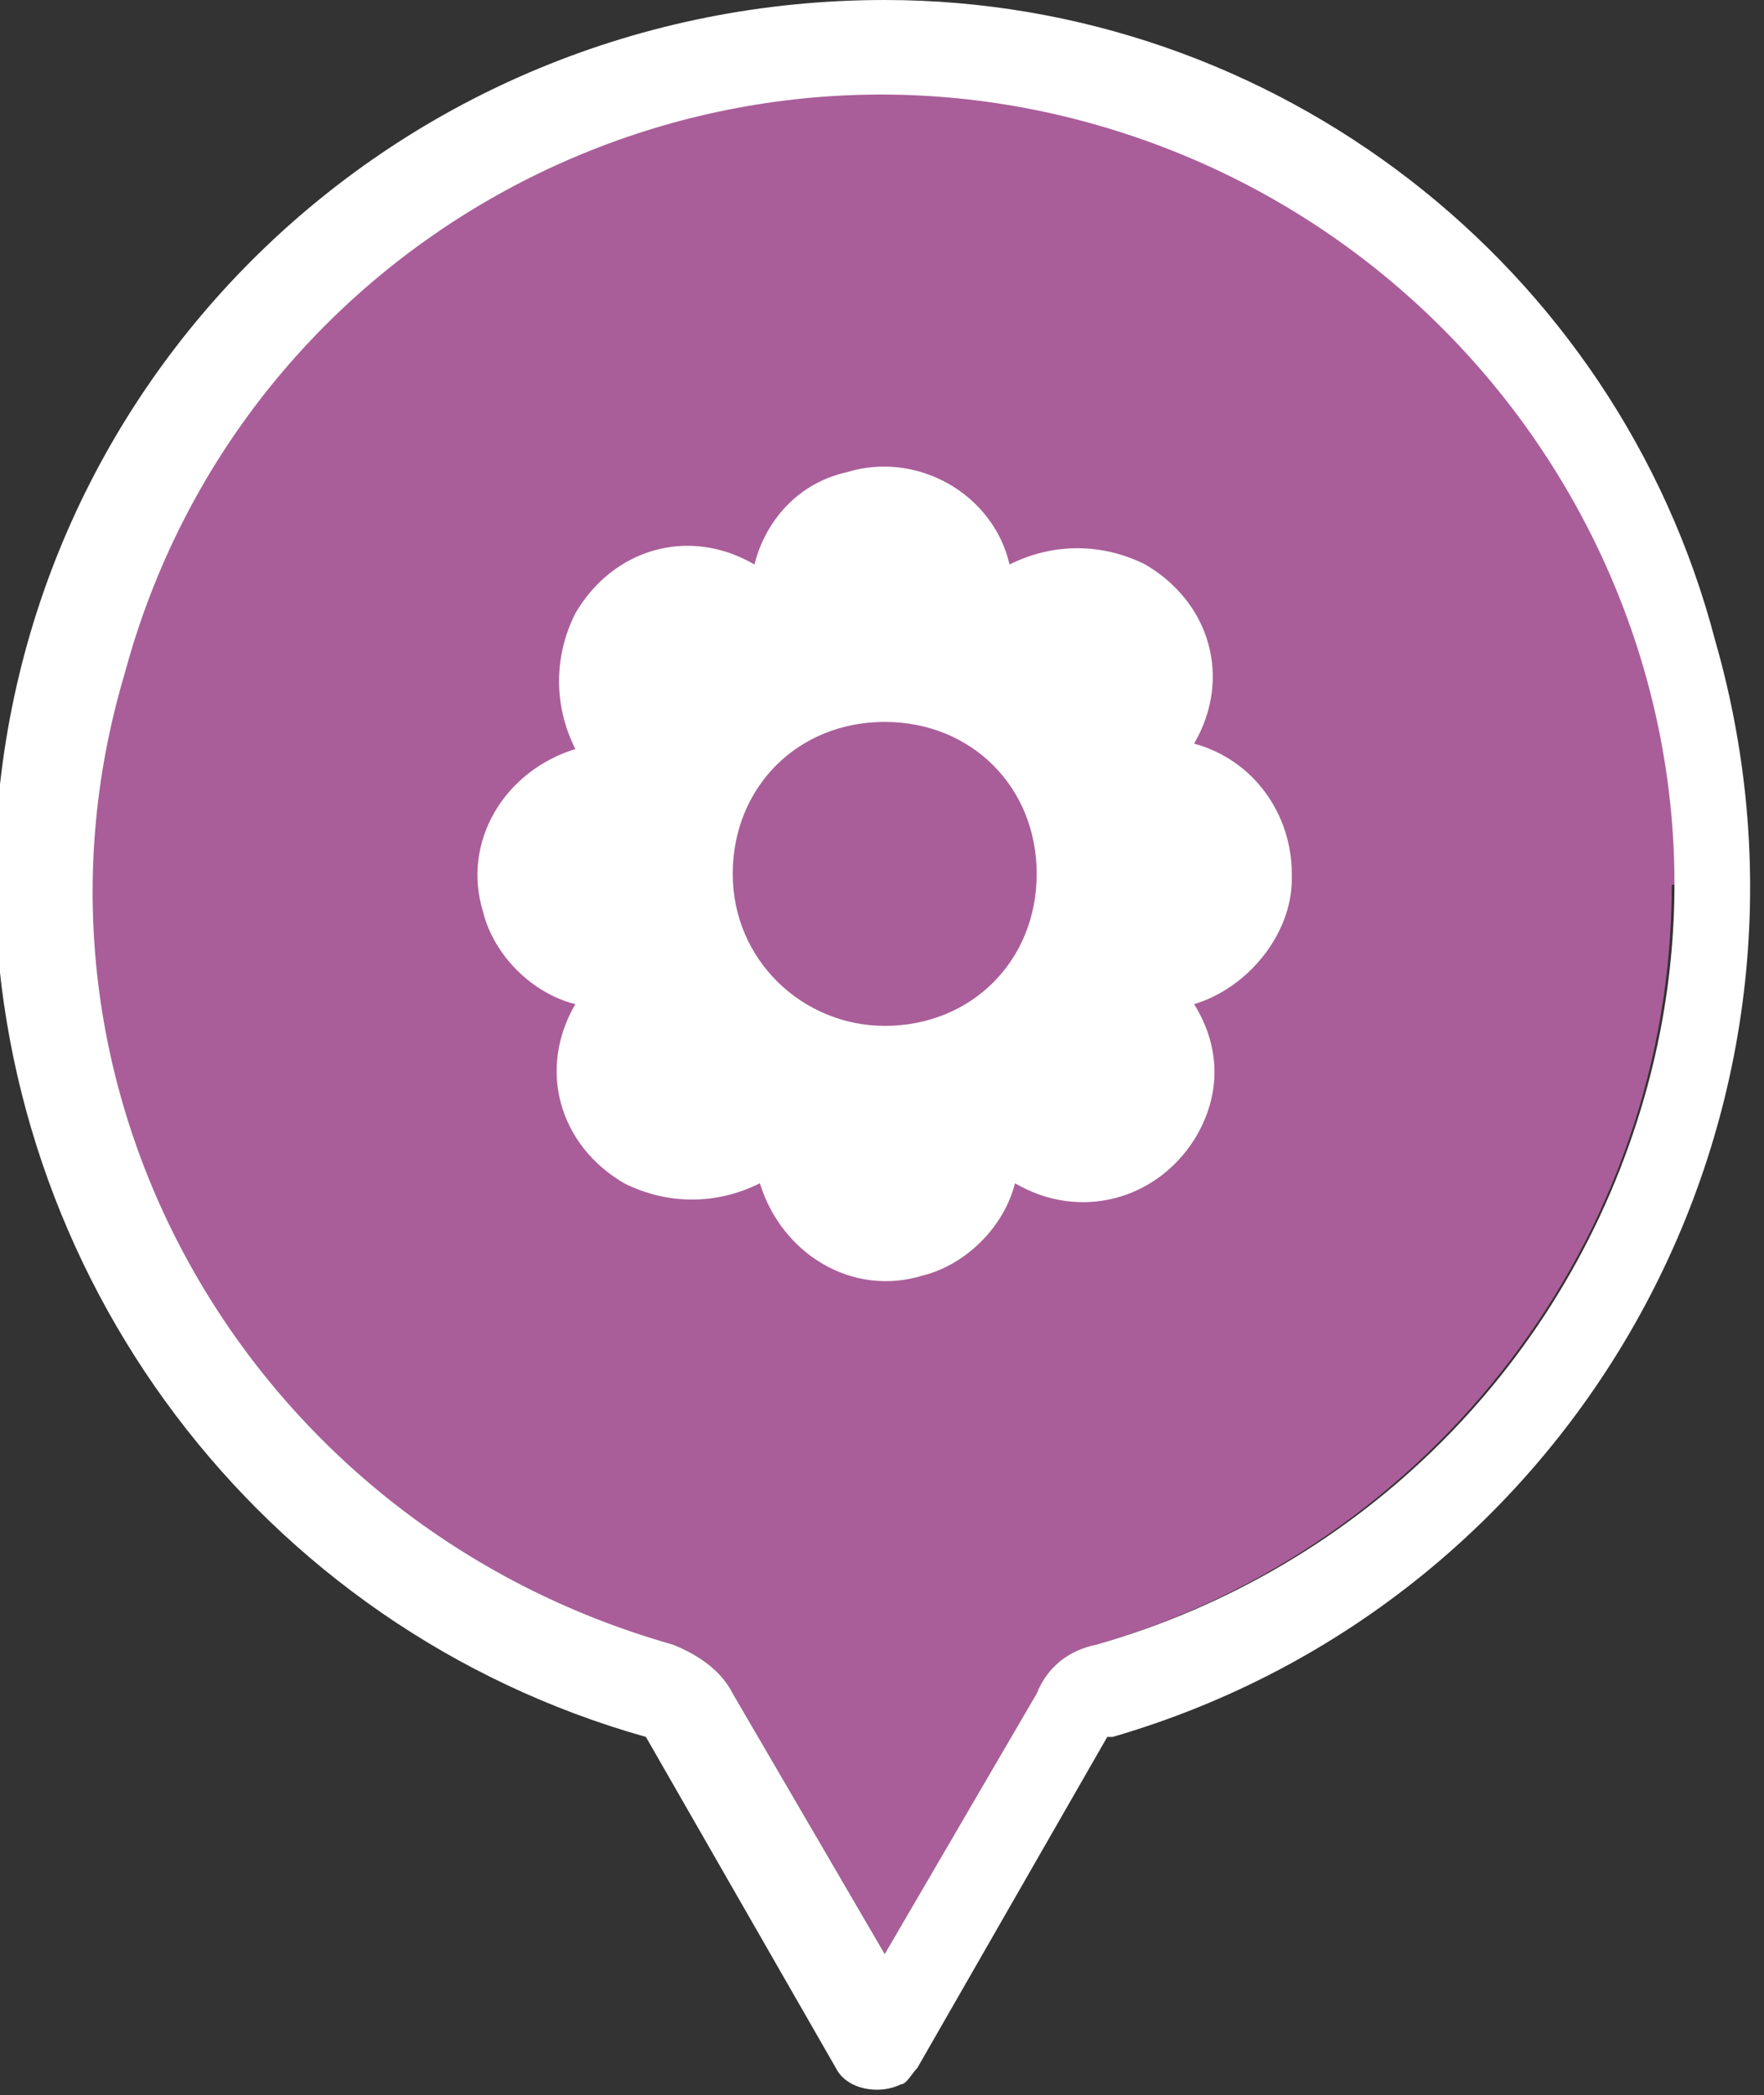
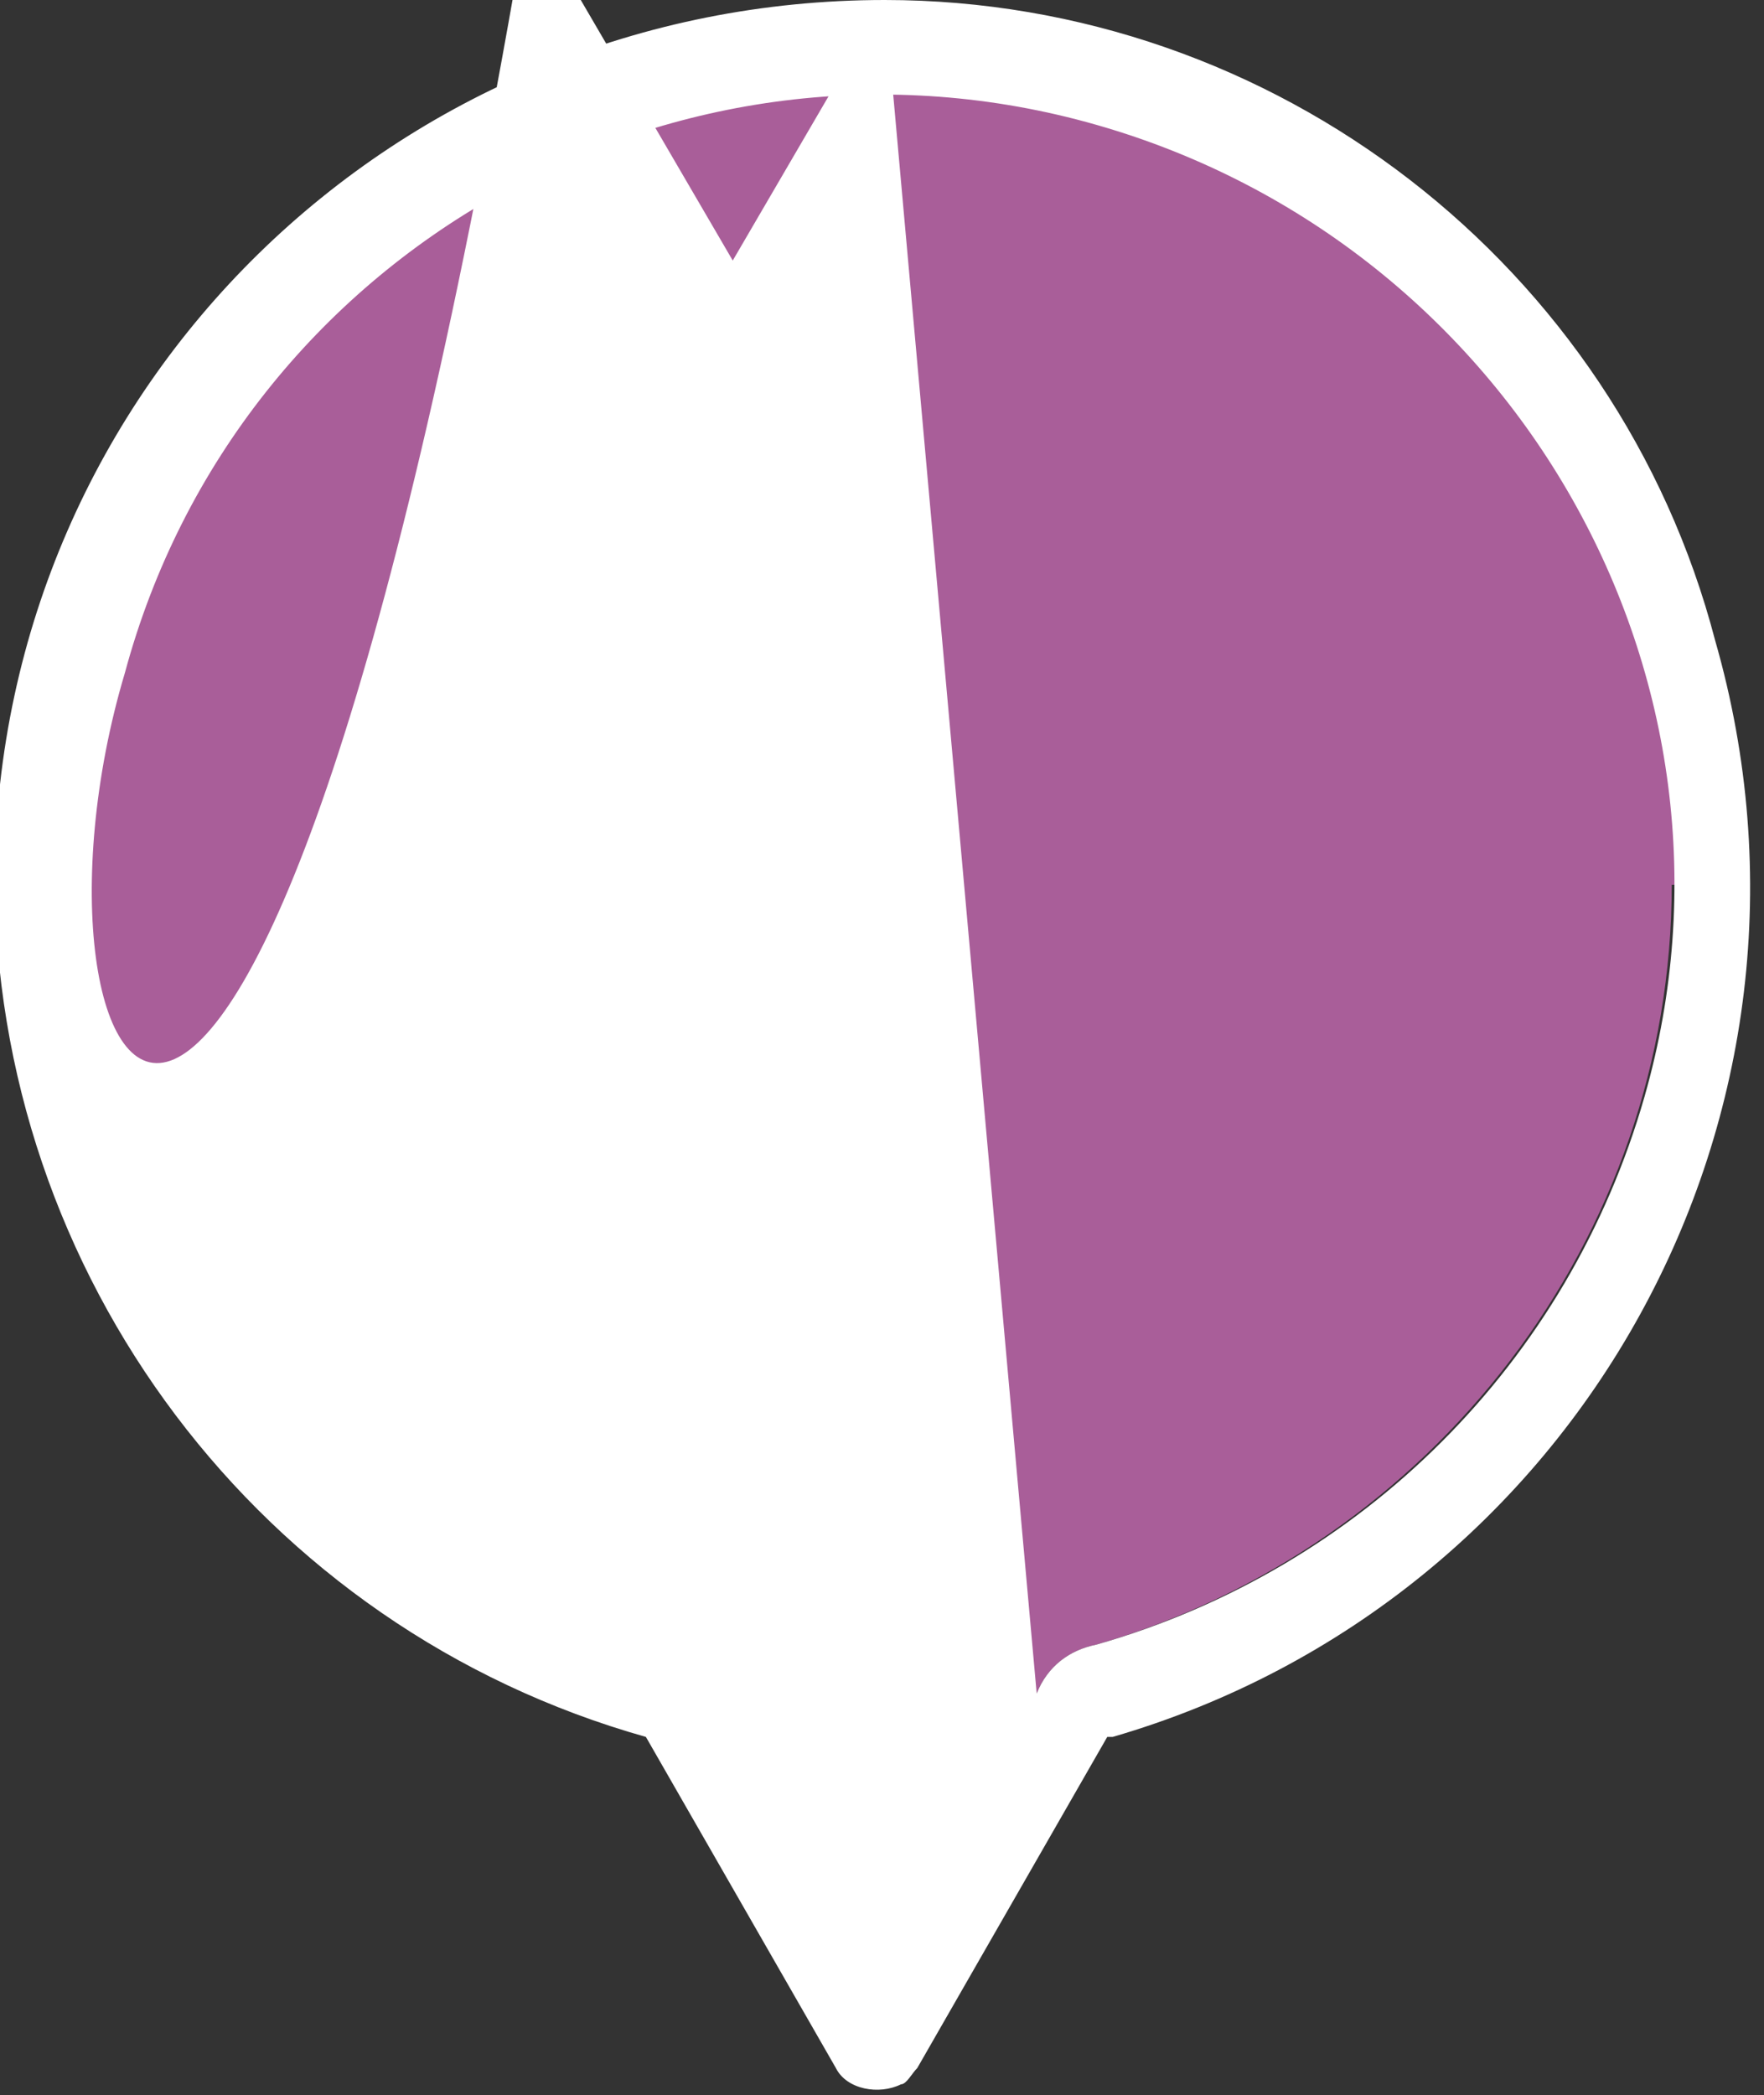
<svg xmlns="http://www.w3.org/2000/svg" version="1.1" viewBox="0 0 32.5 38.6">
  <rect x="0" y="0" width="32.5" height="38.6" fill="#333333" stroke="none" />
  <defs>
    <style>
      .cls-1 {
        fill: #a95e99;
      }

      .cls-2 {
        fill: #fff;
      }
    </style>
  </defs>
  <g>
    <g id="Layer_1">
      <path class="cls-1" d="M30.8,16.3c0,6.5-4.4,12.2-10.6,14-.5.1-.9.4-1.1.9l-2.8,4.8-2.8-4.8c-.2-.4-.6-.7-1.1-.9C4.6,28.2,0,20.1,2.2,12.4,4.4,4.6,12.4,0,20.2,2.2c6.3,1.8,10.7,7.5,10.7,14.1h0Z" />
-       <path class="cls-2" d="M16.3,0C7.3,0,0,7.1-.1,16.1c0,7.4,4.9,13.9,12,15.9,0,0,0,0,0,0l3.5,6.1c.2.4.8.5,1.2.3.1,0,.2-.2.3-.3l3.5-6.1s0,0,.1,0c8.6-2.5,13.6-11.5,11.1-20.2C29.8,4.9,23.5,0,16.3,0ZM19.1,31.2l-2.8,4.8-2.8-4.8c-.2-.4-.6-.7-1.1-.9C4.6,28.1,0,20.1,2.3,12.4,4.4,4.6,12.5.1,20.2,2.3c7.7,2.2,12.3,10.2,10.1,17.9-1.4,4.9-5.2,8.7-10.1,10.1-.5.1-.9.4-1.1.9Z" />
-       <path class="cls-2" d="M23.8,16.1c0-1.1-.7-2.1-1.8-2.4.7-1.2.3-2.6-.9-3.3-.8-.4-1.7-.4-2.5,0-.3-1.3-1.7-2.1-3-1.7-.9.2-1.5.9-1.7,1.7-1.2-.7-2.6-.3-3.3.9-.4.8-.4,1.7,0,2.5-1.3.4-2.1,1.7-1.7,3,.2.8.9,1.5,1.7,1.7-.7,1.2-.3,2.6.9,3.3.8.4,1.7.4,2.5,0,.4,1.3,1.7,2.1,3,1.7.8-.2,1.5-.9,1.7-1.7,1.2.7,2.6.3,3.3-.8.5-.8.5-1.7,0-2.5,1-.3,1.8-1.3,1.8-2.3ZM16.3,18.9c-1.5,0-2.8-1.2-2.8-2.8s1.2-2.8,2.8-2.8,2.8,1.2,2.8,2.8-1.2,2.8-2.8,2.8h0Z" />
+       <path class="cls-2" d="M16.3,0C7.3,0,0,7.1-.1,16.1c0,7.4,4.9,13.9,12,15.9,0,0,0,0,0,0l3.5,6.1c.2.4.8.5,1.2.3.1,0,.2-.2.3-.3l3.5-6.1s0,0,.1,0c8.6-2.5,13.6-11.5,11.1-20.2C29.8,4.9,23.5,0,16.3,0Zl-2.8,4.8-2.8-4.8c-.2-.4-.6-.7-1.1-.9C4.6,28.1,0,20.1,2.3,12.4,4.4,4.6,12.5.1,20.2,2.3c7.7,2.2,12.3,10.2,10.1,17.9-1.4,4.9-5.2,8.7-10.1,10.1-.5.1-.9.4-1.1.9Z" />
    </g>
  </g>
</svg>